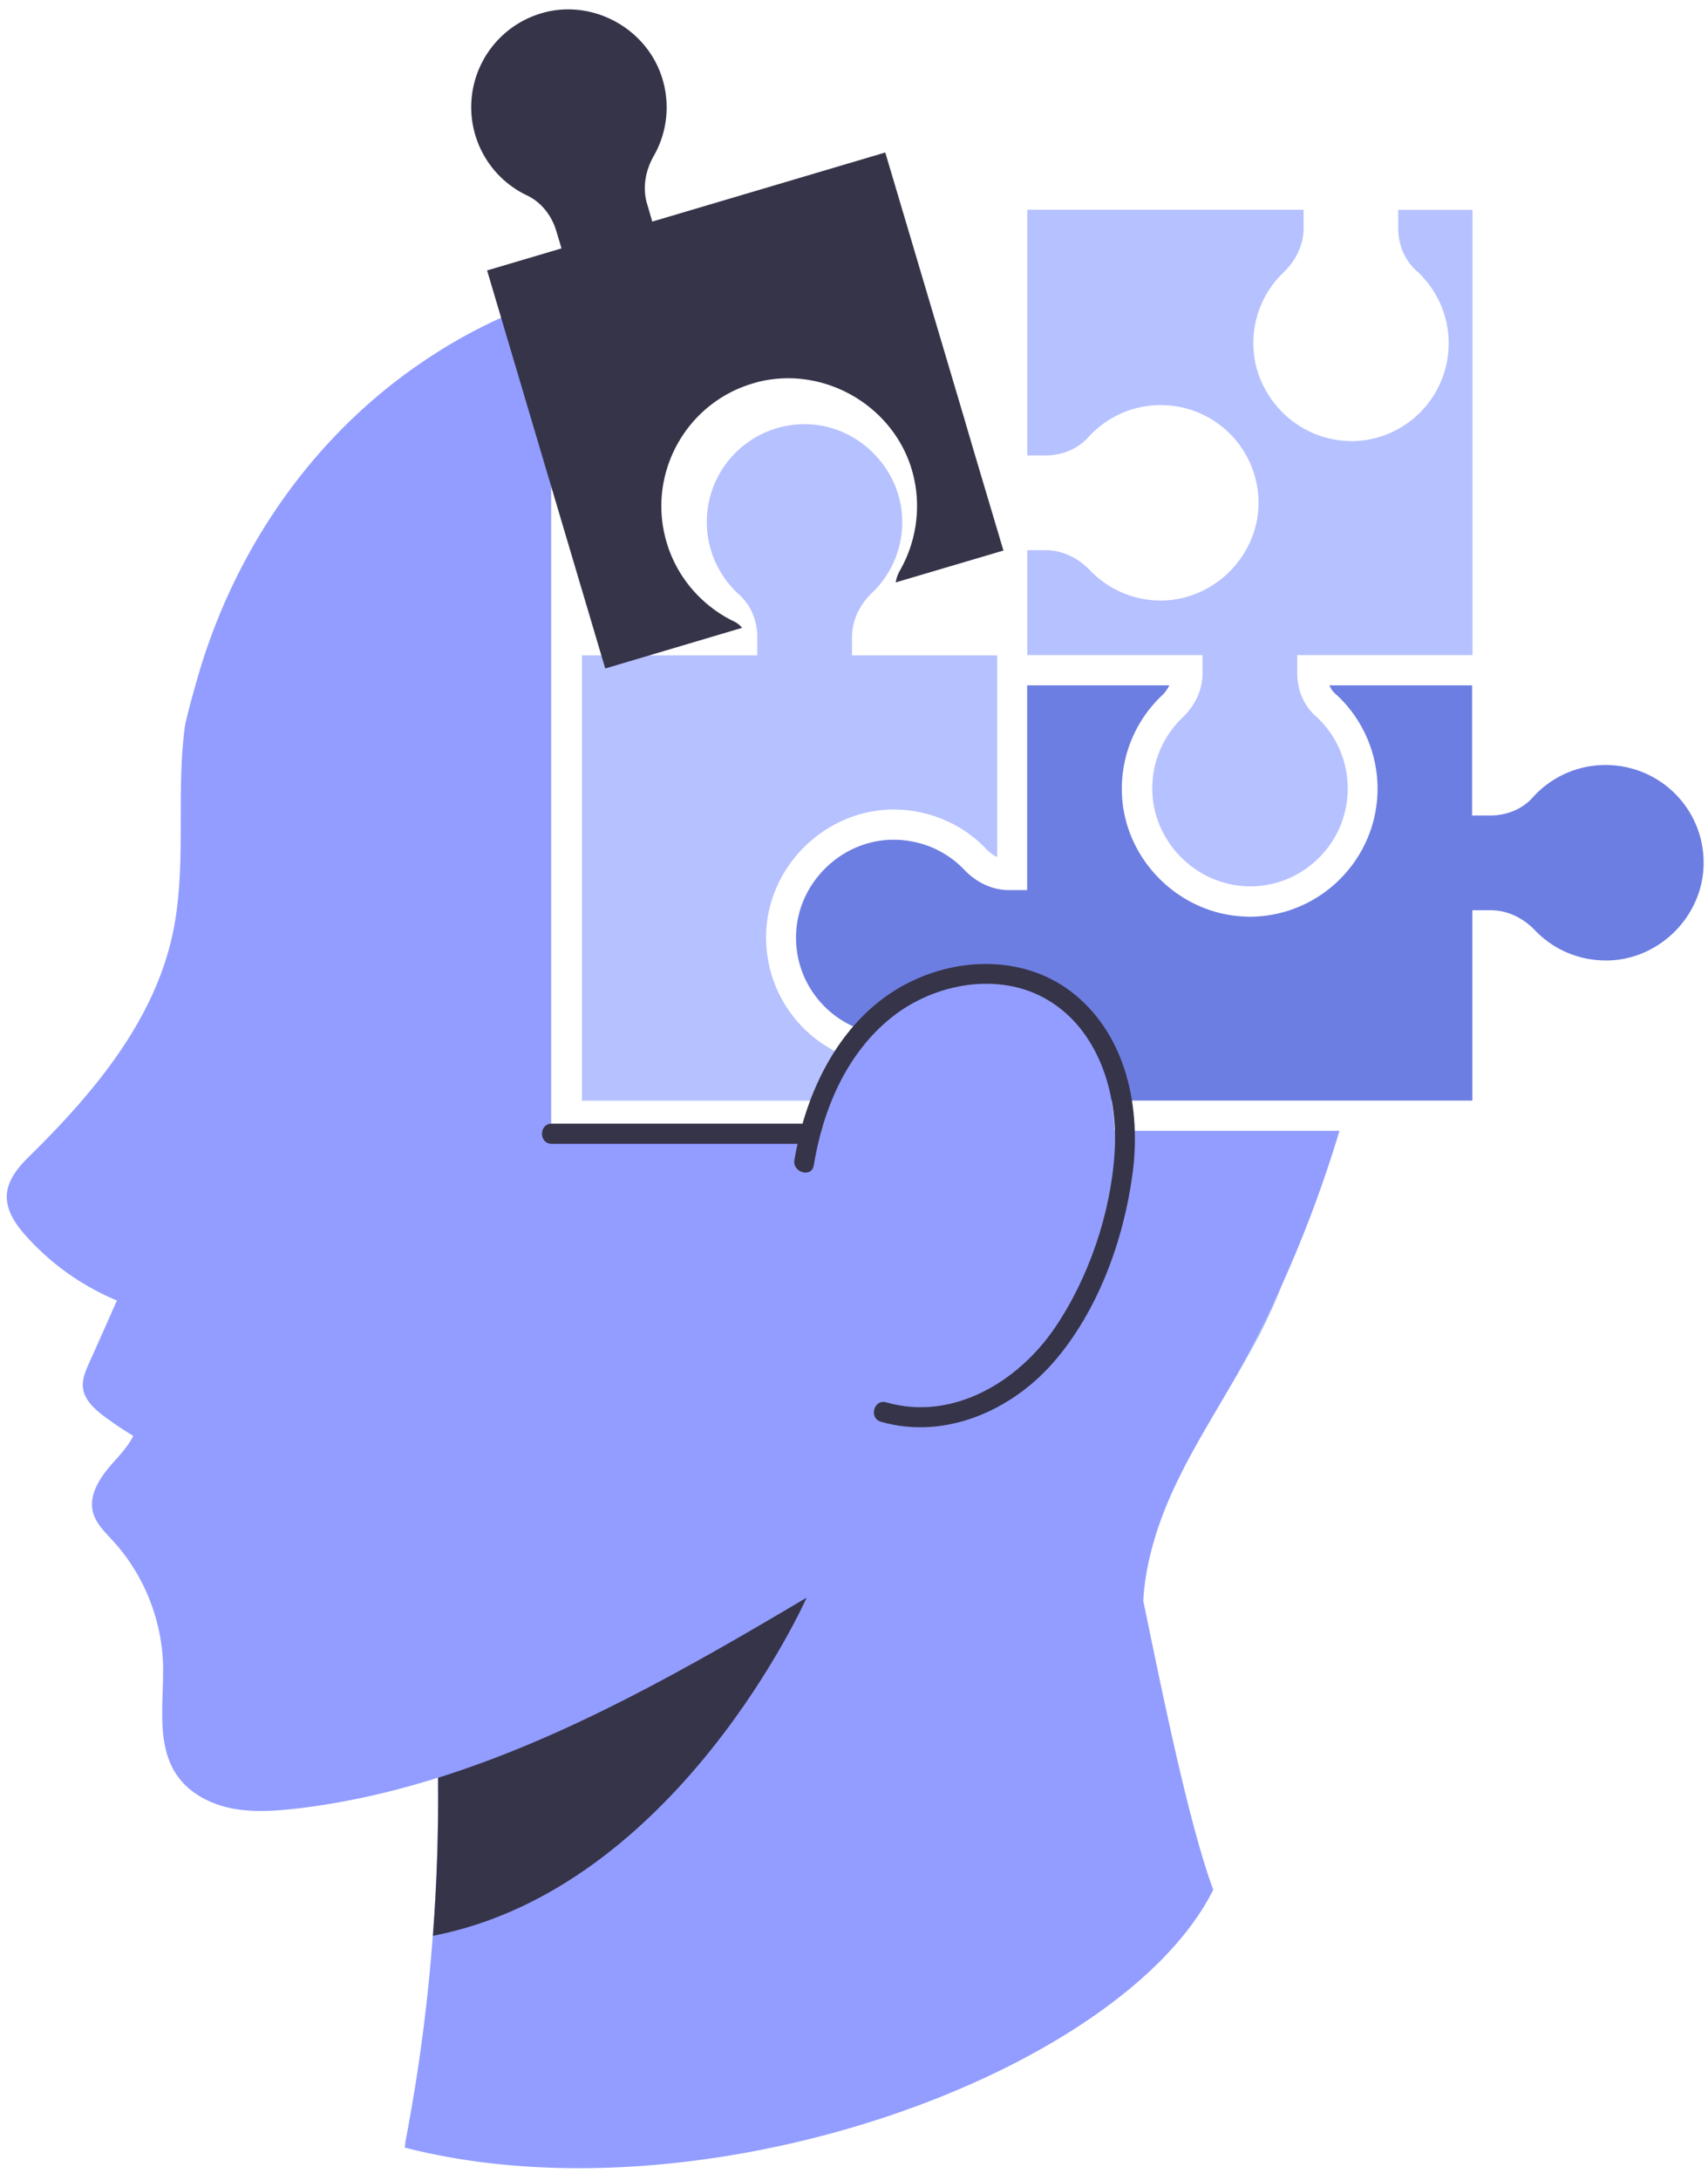
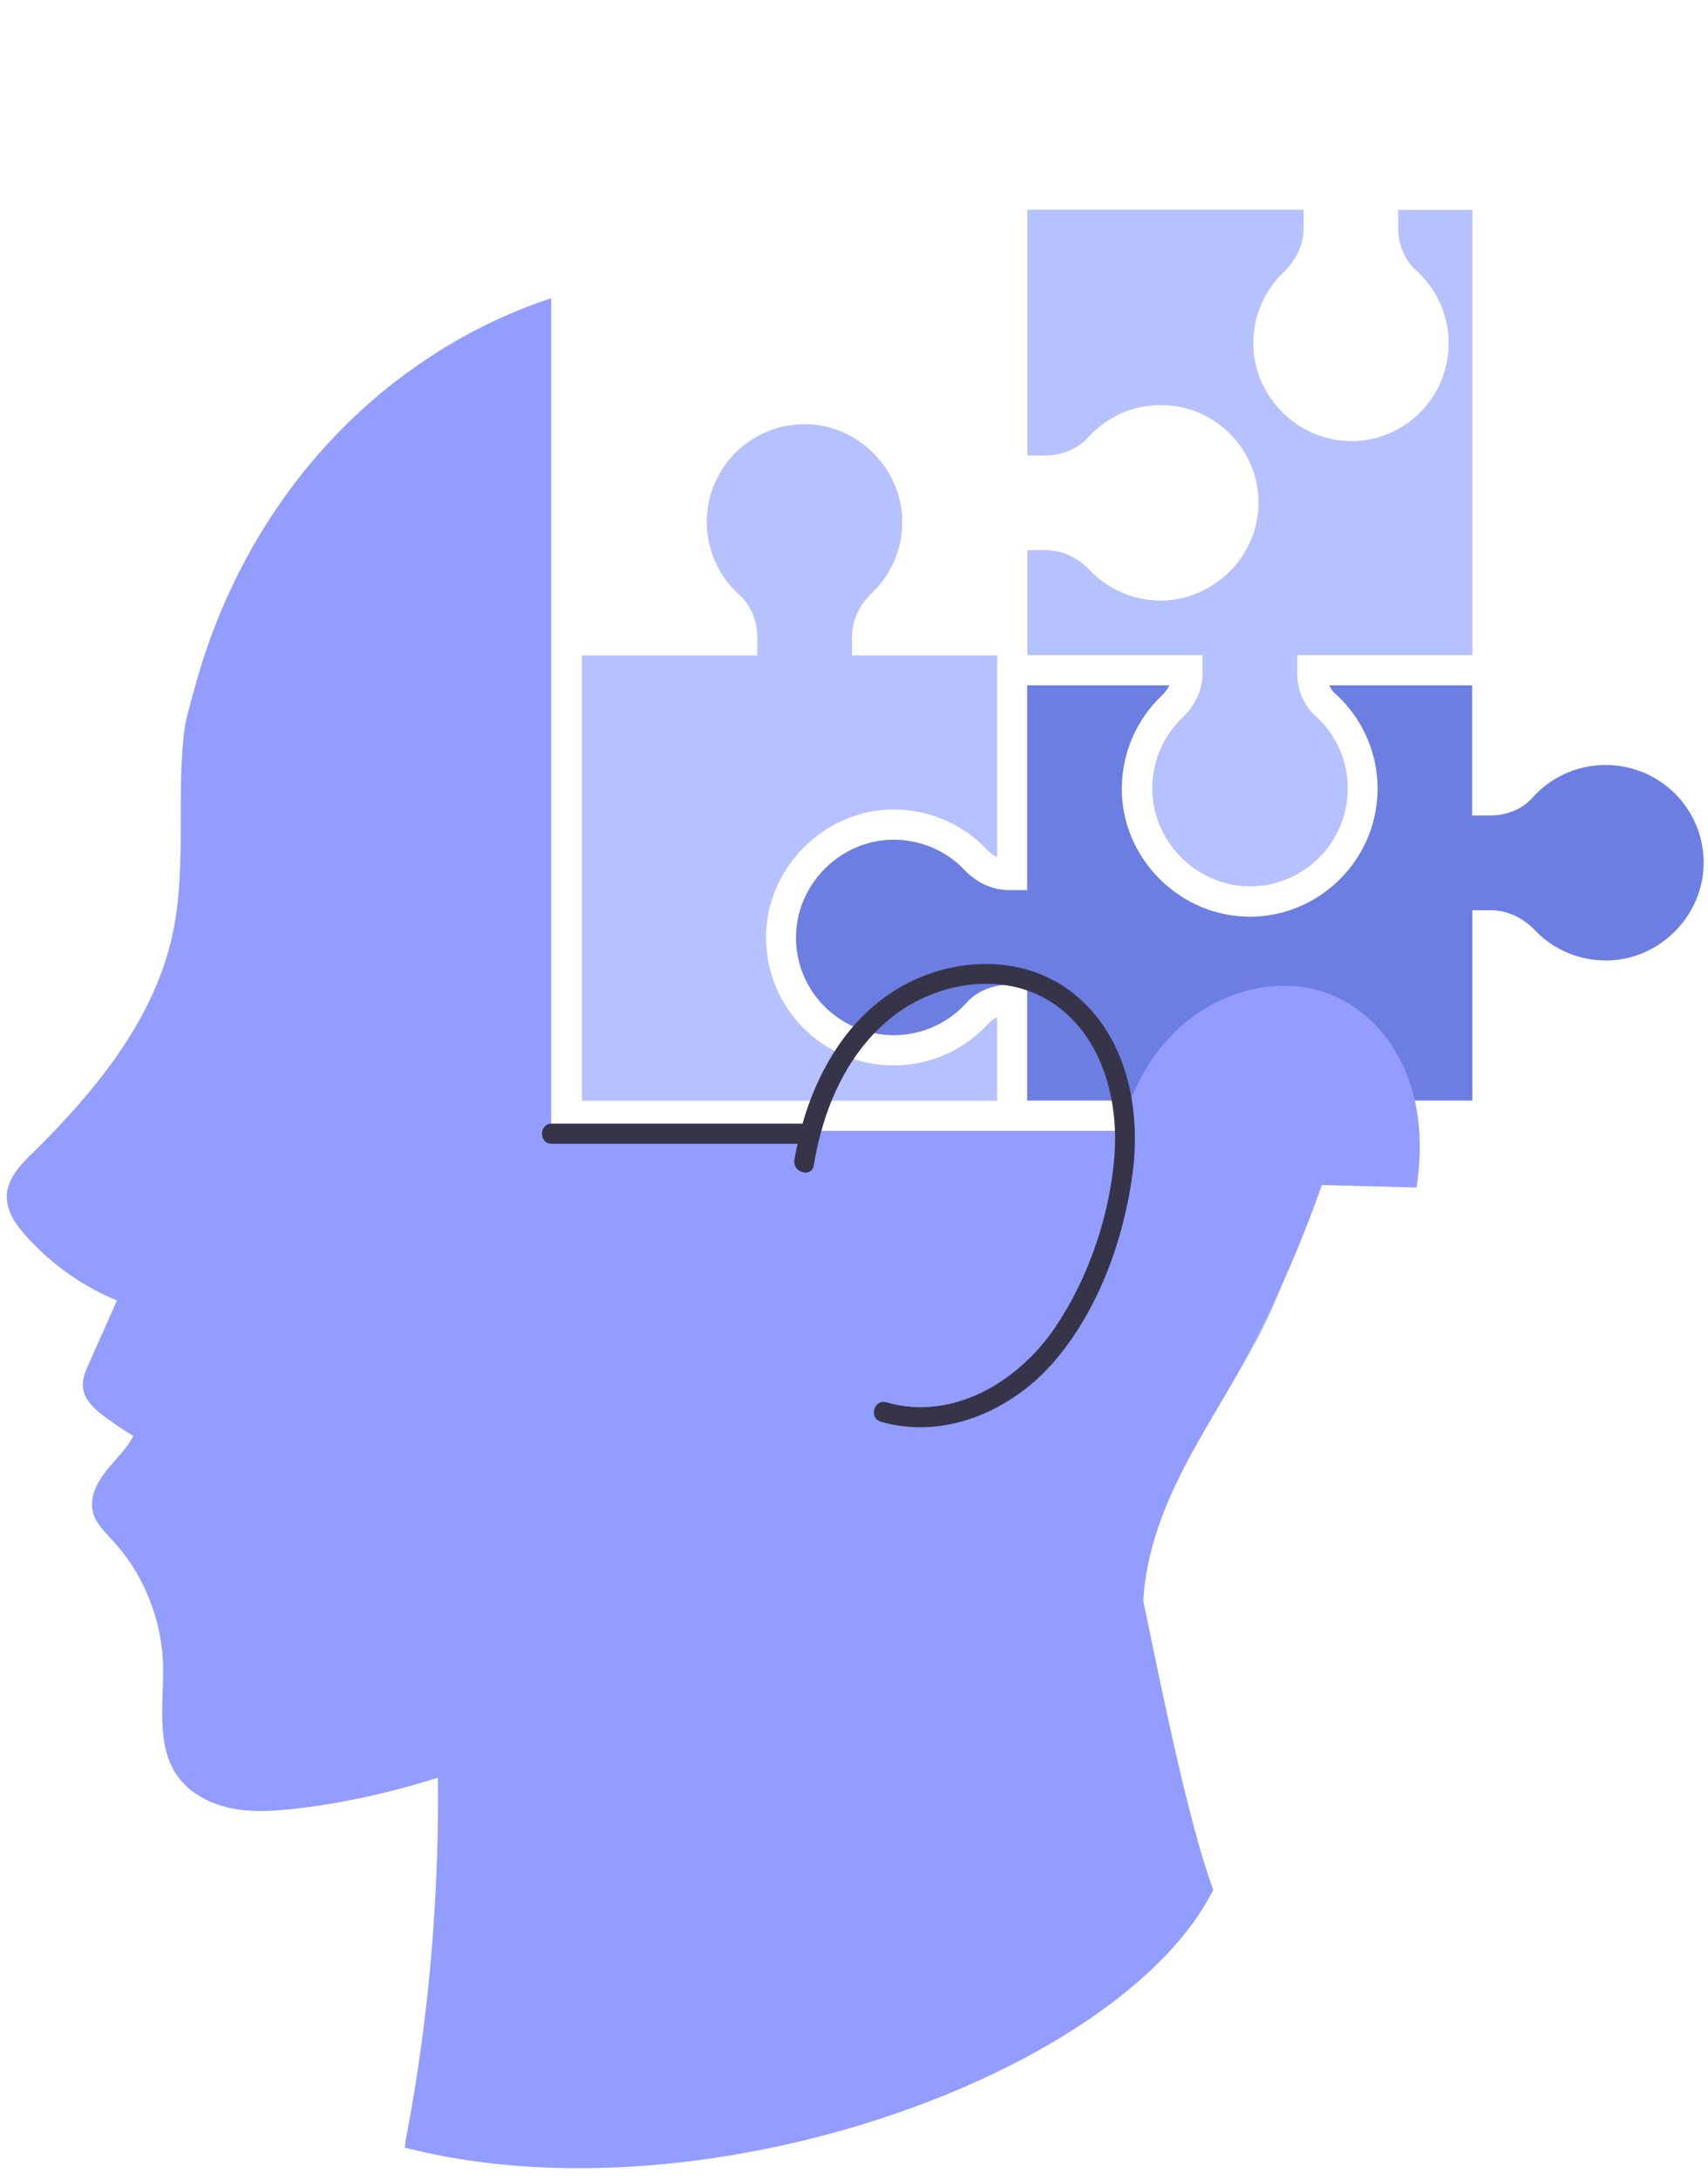
<svg xmlns="http://www.w3.org/2000/svg" width="134" height="171" fill="none">
  <path d="M105.084 88.702a98.147 98.147 0 0 1-4.46 11.96 92.674 92.674 0 0 1-3.5 7.04c-.06.12-.13.23-.19.32-.15.28-.31.54-.47.81-.02.05-.03.06-.03.06-1.41 2.42-2.88 4.81-4.08 7.31-1.42 2.93-2.48 6.14-2.66 9.36 1.22 5.81 3.44 17.1 5.49 22.66-7.16 14.33-39.76 26.29-63.43 20.22l.06-.5c1.02-5.32 1.74-10.69 2.14-16.11.01-.01.01-.01.02-.01h-.02c.31-4.13.45-8.26.4-12.39-3.63 1.14-7.35 1.99-11.17 2.43-1.66.18-3.37.3-5.02-.03-1.64-.33-3.25-1.15-4.23-2.52-1.77-2.49-1.04-5.89-1.15-8.95-.15-3.47-1.54-6.89-3.88-9.46-.65-.72-1.41-1.42-1.63-2.37-.29-1.31.55-2.6 1.43-3.62.63-.72 1.34-1.45 1.75-2.29-.75-.46-1.49-.95-2.21-1.48-.79-.59-1.63-1.32-1.74-2.32-.06-.66.21-1.3.48-1.9.74-1.64 1.46-3.28 2.19-4.92a19.758 19.758 0 0 1-7.14-5.07c-.81-.9-1.55-1.98-1.5-3.18.06-1.34 1.09-2.41 2.05-3.34 4.84-4.79 9.41-10.29 10.91-16.93 1.21-5.38.28-11.03 1.01-16.5.06-.4.46-1.98 1.05-4.01 2.93-10.03 9.11-18.92 17.81-24.73a40.39 40.39 0 0 1 9.88-4.85v65.3h61.84v.01Z" fill="#929DFF" />
-   <path d="M63.283 125.312s-10.11 22.81-29.32 26.52c.32-4.13.45-8.26.41-12.4 10.15-3.18 19.67-8.65 28.91-14.12Z" fill="#363449" />
  <path d="M100.633 100.662c-.55 1.38-1.16 2.7-1.81 3.98-.54 1.03-1.1 2.05-1.69 3.06.75-1.35 2.05-3.8 3.5-7.04ZM96.935 108.021c-.24.43-.39.7-.46.81.15-.27.31-.53.46-.81Z" fill="#8BADF2" />
  <path d="M78.234 51.382v15.84c-.39-.18-.68-.45-.86-.63-1.86-1.97-4.51-3.1-7.27-3.1h-.18c-5.29.12-9.69 4.51-9.82 9.79-.06 2.73.95 5.3 2.84 7.26a9.98 9.98 0 0 0 7.19 3.02c2.83 0 5.55-1.21 7.45-3.32.17-.19.39-.34.65-.45v6.54h-32.58v-34.93h13.76v-1.43c0-1.25-.48-2.49-1.42-3.33a7.644 7.644 0 0 1-2.54-5.7c0-4.24 3.43-7.67 7.67-7.67h.19c4.03.1 7.38 3.47 7.47 7.51.05 2.24-.87 4.28-2.36 5.71-.97.92-1.58 2.15-1.58 3.48v1.43h11.39v-.02Z" fill="#B6C1FF" />
-   <path d="M70.634 44.691c1.38-2.45 1.69-5.38.84-8.05-1.62-5.03-7.07-8.01-12.17-6.64l-.23.07c-5.32 1.57-8.35 7.18-6.77 12.48.8 2.71 2.74 4.97 5.3 6.2.23.11.44.28.62.49l-10.74 3.19-9.27-31.22 5.84-1.73-.41-1.36c-.36-1.21-1.17-2.26-2.31-2.8-1.89-.9-3.4-2.57-4.05-4.74a7.678 7.678 0 0 1 5.19-9.54l.17-.05c3.89-1.05 8.06 1.23 9.29 5.08.68 2.13.39 4.35-.64 6.15-.66 1.16-.91 2.52-.52 3.79l.4 1.37 18.28-5.42 6.16 20.74.76 2.59 2.35 7.89-8.45 2.5c.06-.42.23-.77.36-.99Z" fill="#363449" />
  <path d="M133.654 67.862c-.1 4.03-3.47 7.39-7.5 7.47h-.17c-2.18 0-4.16-.9-5.55-2.36-.93-.97-2.16-1.58-3.49-1.58h-1.43v14.93h-34.93v-9.08h-1.43c-1.25 0-2.5.48-3.33 1.41a7.66 7.66 0 0 1-5.7 2.54c-4.31 0-7.78-3.53-7.67-7.85.1-4.04 3.47-7.39 7.5-7.48h.14c2.19 0 4.18.9 5.57 2.37.93.97 2.16 1.58 3.49 1.58h1.43v-16.06h11.16c-.19.38-.44.67-.63.84a10.078 10.078 0 0 0-3.1 7.48c.1 5.28 4.48 9.68 9.77 9.82.09 0 .17.01.24.01 5.54 0 10.05-4.51 10.05-10.05 0-2.83-1.21-5.55-3.32-7.45-.2-.17-.35-.4-.46-.65h11.2v10.21h1.43c1.25 0 2.5-.48 3.33-1.42a7.66 7.66 0 0 1 5.7-2.54c4.34 0 7.81 3.53 7.7 7.86Z" fill="#6D7EE2" />
  <path d="M115.524 16.452v34.93h-13.75v1.43c0 1.25.48 2.49 1.42 3.33a7.643 7.643 0 0 1 2.54 5.7c0 4.24-3.43 7.68-7.68 7.68-.06 0-.12-.01-.18-.01-4.03-.1-7.39-3.47-7.47-7.51-.05-2.24.87-4.28 2.36-5.71.97-.92 1.58-2.15 1.58-3.48v-1.43h-13.75v-8.23h1.43c1.33 0 2.56.61 3.49 1.58a7.676 7.676 0 0 0 5.57 2.37h.14c4.03-.09 7.41-3.44 7.51-7.48a7.667 7.667 0 0 0-7.67-7.85c-2.26 0-4.29.98-5.7 2.54-.84.93-2.08 1.41-3.34 1.41h-1.43v-19.27h21.68v1.43c0 1.33-.61 2.56-1.58 3.49a7.629 7.629 0 0 0-2.36 5.71c.02 1.43.47 2.78 1.21 3.93.1.17.21.32.33.48.13.17.27.34.41.5a7.691 7.691 0 0 0 5.51 2.6c.06 0 .13.01.19.01 4.25 0 7.67-3.44 7.67-7.68 0-2.25-.98-4.29-2.54-5.7-.94-.84-1.42-2.08-1.42-3.33v-1.43h5.83v-.01Z" fill="#B6C1FF" />
-   <path d="M87.203 92.511c-.6 3.9-2.02 7.971-3.99 11.391-1.75 3.06-4.39 5.79-7.83 6.85-3.19.98-6.97.27-9.19-2.33-2.25-2.66-3.05-6.52-3.3-9.9-.17-2.22-.03-4.46.38-6.64v-.01c.41-4.02 1.72-8.02 4.48-11.05 2.54-2.8 6.42-4.5 10.23-4.07 3.27.37 6 2.38 7.63 5.19 1.86 3.21 2.15 6.96 1.59 10.57Z" fill="#929DFF" />
+   <path d="M87.203 92.511v-.01c.41-4.02 1.72-8.02 4.48-11.05 2.54-2.8 6.42-4.5 10.23-4.07 3.27.37 6 2.38 7.63 5.19 1.86 3.21 2.15 6.96 1.59 10.57Z" fill="#929DFF" />
  <path d="M84.353 78.031c-3.75-3.09-9.06-3.05-13.24-.87-4.23 2.21-6.86 6.46-8.15 10.97h-19.68c-1.01 0-1.02 1.58 0 1.58h19.29c-.09.42-.18.85-.25 1.27-.16.99 1.36 1.42 1.52.42.72-4.39 2.57-8.8 6.14-11.63 3.34-2.65 8.4-3.6 12.2-1.35 4.07 2.41 5.53 7.4 5.27 11.87-.28 4.77-2.01 9.91-4.7 13.86-2.87 4.22-8.01 7.34-13.22 5.84-.98-.28-1.39 1.24-.42 1.52 4.97 1.44 10.2-.85 13.5-4.62 3.53-4.03 5.56-9.65 6.25-14.91.65-5-.44-10.6-4.51-13.95Z" fill="#363449" />
</svg>